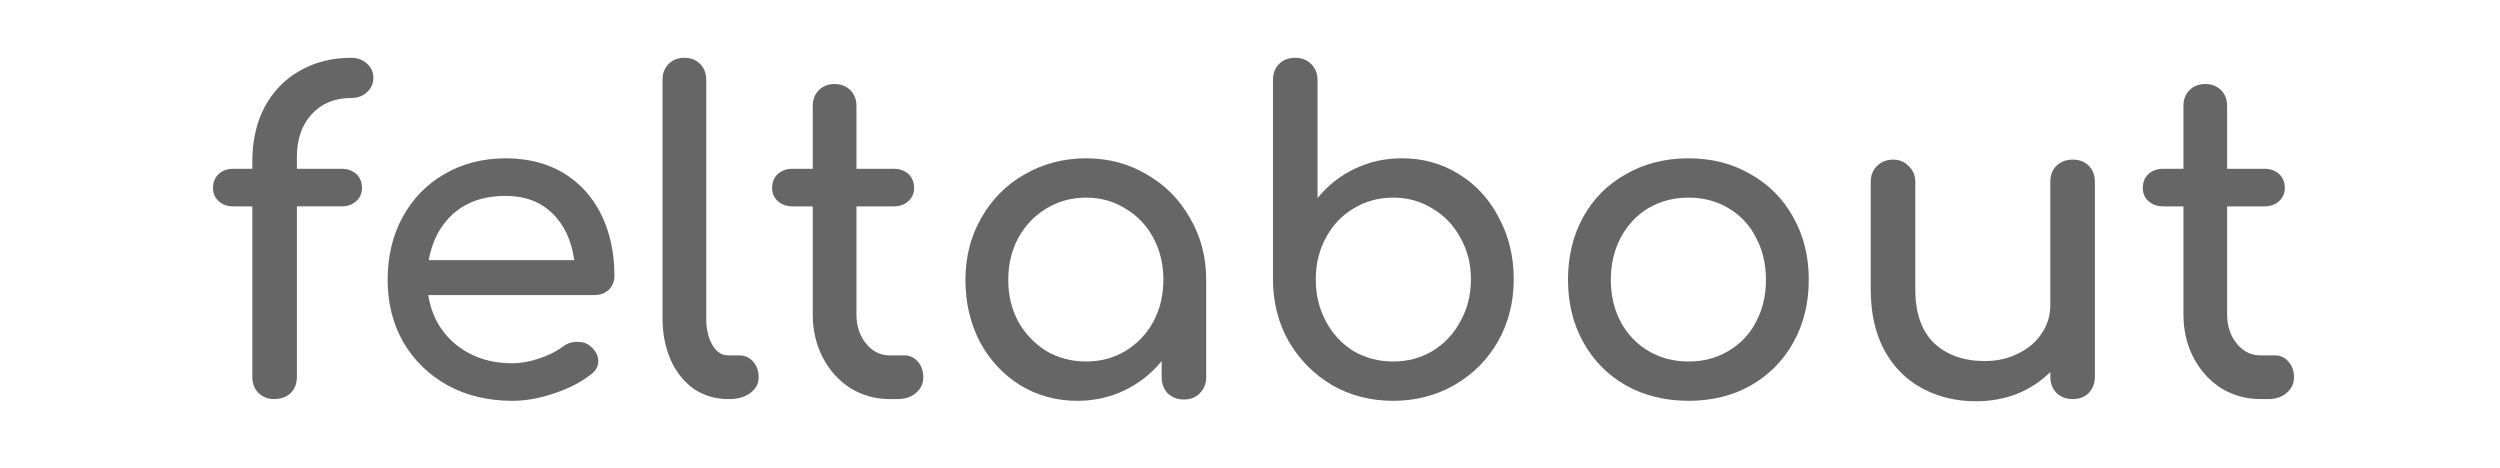
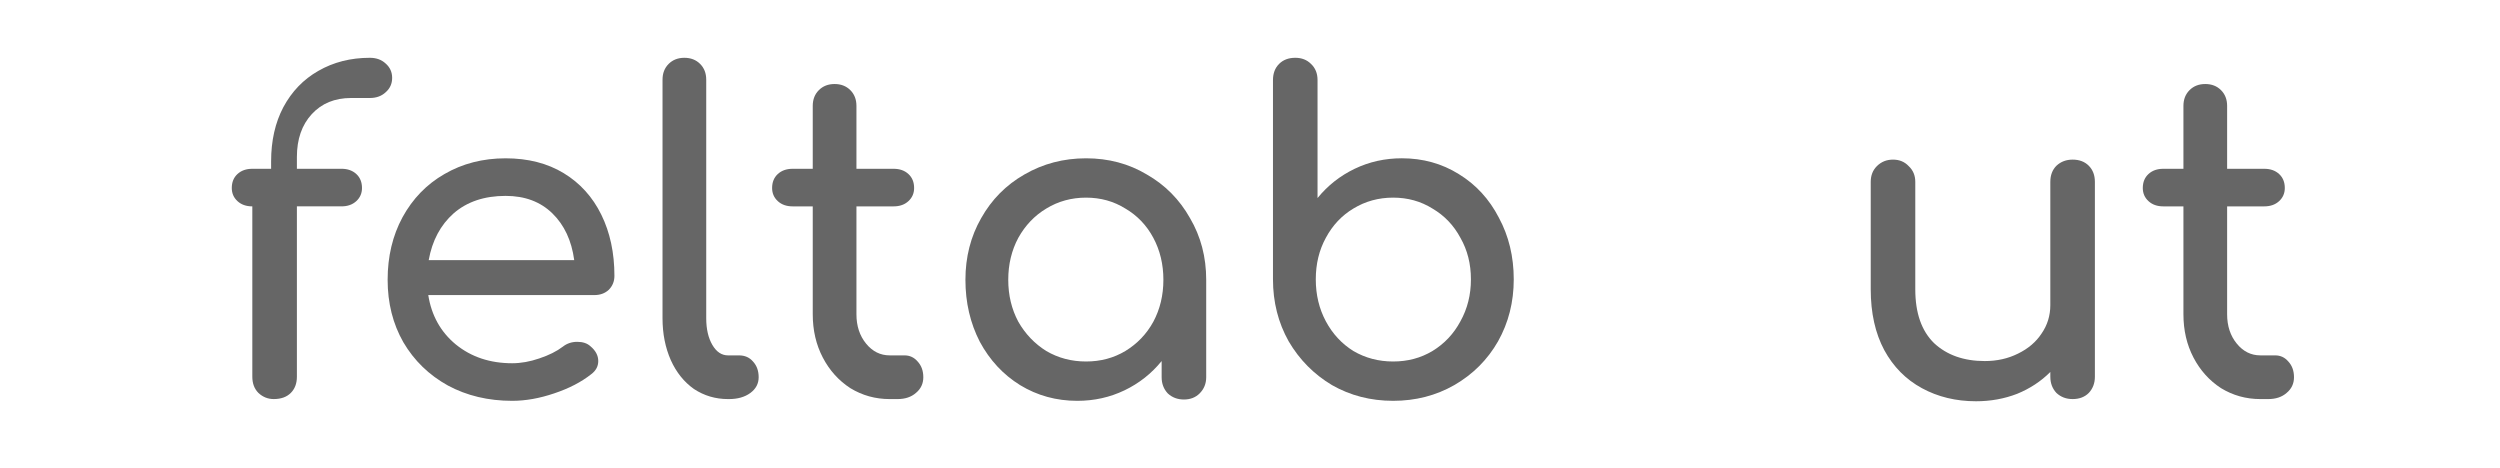
<svg xmlns="http://www.w3.org/2000/svg" xmlns:ns1="http://www.inkscape.org/namespaces/inkscape" xmlns:ns2="http://sodipodi.sourceforge.net/DTD/sodipodi-0.dtd" width="266.984" height="50" viewBox="0 0 250.297 93.75" id="svg2" version="1.1" ns1:version="1.2.1 (9c6d41e410, 2022-07-14)" ns2:docname="feltabout_title.svg">
  <defs id="defs4" />
  <ns2:namedview id="base" pagecolor="#ffffff" bordercolor="#666666" borderopacity="1.0" ns1:pageopacity="0.0" ns1:pageshadow="2" ns1:zoom="1.4142136" ns1:cx="251.73001" ns1:cy="48.790367" ns1:document-units="px" ns1:current-layer="text3336" showgrid="false" ns1:window-width="1920" ns1:window-height="986" ns1:window-x="-11" ns1:window-y="-11" ns1:window-maximized="1" fit-margin-top="0" fit-margin-left="0" fit-margin-right="0" fit-margin-bottom="0" ns1:showpageshadow="2" ns1:pagecheckerboard="0" ns1:deskcolor="#d1d1d1" />
  <g ns1:label="Layer 1" ns1:groupmode="layer" id="layer1" transform="translate(-163.699,-55.13)">
    <g aria-label="feltabout" style="font-style:normal;font-variant:normal;font-weight:bold;font-stretch:normal;line-height:0%;font-family:Comfortaa;-inkscape-font-specification:'Comfortaa, Bold';text-align:start;letter-spacing:0px;word-spacing:0px;writing-mode:lr-tb;text-anchor:start;fill:#000000;fill-opacity:1;stroke:none;stroke-width:1px;stroke-linecap:butt;stroke-linejoin:miter;stroke-opacity:1" id="text3336">
      <g id="g164" transform="translate(-82.5,11.25)">
-         <path d="m 191.349,63.503 q -4.9,0 -7.875,3.237 -2.975,3.237 -2.975,8.575 v 2.362 h 8.925 q 1.837,0 2.975,1.05 1.137,1.05 1.137,2.8 0,1.575 -1.137,2.625 -1.137,1.05 -2.975,1.05 h -8.925 v 34.125 q 0,2.013 -1.225,3.237 -1.225,1.225 -3.413,1.225 -1.75,0 -3.062,-1.225 -1.225,-1.225 -1.225,-3.237 V 85.203 h -3.763 q -1.837,0 -2.975,-1.05 -1.137,-1.05 -1.137,-2.625 0,-1.75 1.137,-2.8 1.137,-1.05 2.975,-1.05 h 3.763 v -1.488 q 0,-6.213 2.45,-10.85 2.538,-4.725 7,-7.263 4.55,-2.625 10.325,-2.625 1.925,0 3.15,1.137 1.312,1.137 1.312,2.888 0,1.75 -1.312,2.888 -1.225,1.137 -3.15,1.137 z" style="font-style:normal;font-variant:normal;font-weight:bold;font-stretch:normal;font-size:87.5px;line-height:100%;font-family:Comfortaa;-inkscape-font-specification:'Comfortaa, Bold';text-align:start;writing-mode:lr-tb;text-anchor:start;fill:#666666" id="path3726" />
+         <path d="m 191.349,63.503 q -4.9,0 -7.875,3.237 -2.975,3.237 -2.975,8.575 v 2.362 h 8.925 q 1.837,0 2.975,1.05 1.137,1.05 1.137,2.8 0,1.575 -1.137,2.625 -1.137,1.05 -2.975,1.05 h -8.925 v 34.125 q 0,2.013 -1.225,3.237 -1.225,1.225 -3.413,1.225 -1.75,0 -3.062,-1.225 -1.225,-1.225 -1.225,-3.237 V 85.203 q -1.837,0 -2.975,-1.05 -1.137,-1.05 -1.137,-2.625 0,-1.75 1.137,-2.8 1.137,-1.05 2.975,-1.05 h 3.763 v -1.488 q 0,-6.213 2.45,-10.85 2.538,-4.725 7,-7.263 4.55,-2.625 10.325,-2.625 1.925,0 3.15,1.137 1.312,1.137 1.312,2.888 0,1.75 -1.312,2.888 -1.225,1.137 -3.15,1.137 z" style="font-style:normal;font-variant:normal;font-weight:bold;font-stretch:normal;font-size:87.5px;line-height:100%;font-family:Comfortaa;-inkscape-font-specification:'Comfortaa, Bold';text-align:start;writing-mode:lr-tb;text-anchor:start;fill:#666666" id="path3726" />
        <path d="m 244.081,99.116 q 0,1.662 -1.137,2.8 -1.137,1.05 -2.888,1.05 h -33.25 q 0.963,6.125 5.513,9.887 4.638,3.763 11.287,3.763 2.625,0 5.425,-0.963 2.888,-0.963 4.725,-2.362 1.225,-0.963 2.888,-0.963 1.663,0 2.625,0.875 1.575,1.312 1.575,2.975 0,1.575 -1.4,2.625 -2.975,2.362 -7.438,3.85 -4.375,1.488 -8.4,1.488 -7.175,0 -12.863,-3.062 -5.688,-3.15 -8.925,-8.662 -3.15,-5.513 -3.15,-12.512 0,-7 2.975,-12.512 3.062,-5.6 8.4,-8.662 5.425,-3.15 12.25,-3.15 6.737,0 11.637,2.975 4.9,2.975 7.525,8.312 2.625,5.338 2.625,12.25 z m -21.788,-16.012 q -6.388,0 -10.412,3.5 -3.938,3.5 -4.987,9.363 h 29.137 q -0.787,-5.862 -4.375,-9.363 -3.587,-3.5 -9.363,-3.5 z" style="font-style:normal;font-variant:normal;font-weight:bold;font-stretch:normal;font-size:87.5px;line-height:100%;font-family:Comfortaa;-inkscape-font-specification:'Comfortaa, Bold';text-align:start;writing-mode:lr-tb;text-anchor:start;fill:#666666" id="path3728" />
        <path d="m 253.714,59.828 q 0,-1.925 1.225,-3.15 1.225,-1.225 3.15,-1.225 1.925,0 3.15,1.225 1.225,1.225 1.225,3.15 v 47.775 q 0,3.237 1.225,5.338 1.225,2.1 3.15,2.1 h 2.188 q 1.75,0 2.8,1.225 1.137,1.225 1.137,3.15 0,1.925 -1.663,3.15 -1.663,1.225 -4.287,1.225 h -0.175 q -3.763,0 -6.825,-2.013 -2.975,-2.1 -4.638,-5.775 -1.663,-3.763 -1.663,-8.4 z" style="font-style:normal;font-variant:normal;font-weight:bold;font-stretch:normal;font-size:87.5px;line-height:100%;font-family:Comfortaa;-inkscape-font-specification:'Comfortaa, Bold';text-align:start;writing-mode:lr-tb;text-anchor:start;fill:#666666" id="path3730" />
        <path d="m 302.17,115.041 q 1.575,0 2.625,1.225 1.137,1.225 1.137,3.15 0,1.925 -1.488,3.15 -1.4,1.225 -3.675,1.225 h -1.575 q -4.287,0 -7.875,-2.188 -3.5,-2.275 -5.513,-6.125 -2.013,-3.85 -2.013,-8.662 V 85.203 h -4.025 q -1.837,0 -2.975,-1.05 -1.137,-1.05 -1.137,-2.625 0,-1.75 1.137,-2.8 1.137,-1.05 2.975,-1.05 h 4.025 v -12.6 q 0,-1.925 1.225,-3.15 1.225,-1.225 3.15,-1.225 1.925,0 3.15,1.225 1.225,1.225 1.225,3.15 v 12.6 h 7.438 q 1.837,0 2.975,1.05 1.137,1.05 1.137,2.8 0,1.575 -1.137,2.625 -1.137,1.05 -2.975,1.05 h -7.438 v 21.612 q 0,3.5 1.925,5.862 1.925,2.362 4.725,2.362 z" style="font-style:normal;font-variant:normal;font-weight:bold;font-stretch:normal;font-size:87.5px;line-height:100%;font-family:Comfortaa;-inkscape-font-specification:'Comfortaa, Bold';text-align:start;writing-mode:lr-tb;text-anchor:start;fill:#666666" id="path3732" />
        <path d="m 338.517,75.578 q 6.737,0 12.162,3.237 5.513,3.15 8.662,8.75 3.237,5.513 3.237,12.338 v 19.512 q 0,1.925 -1.312,3.237 -1.225,1.225 -3.15,1.225 -1.925,0 -3.237,-1.225 -1.225,-1.312 -1.225,-3.237 v -3.237 q -3.062,3.763 -7.438,5.862 -4.375,2.1 -9.45,2.1 -6.3,0 -11.463,-3.15 -5.075,-3.15 -8.05,-8.662 -2.888,-5.6 -2.888,-12.425 0,-6.825 3.15,-12.338 3.15,-5.6 8.662,-8.75 5.6,-3.237 12.338,-3.237 z m 0,40.687 q 4.375,0 7.875,-2.1 3.587,-2.188 5.6,-5.862 2.013,-3.763 2.013,-8.4 0,-4.638 -2.013,-8.4 -2.013,-3.763 -5.6,-5.862 -3.5,-2.188 -7.875,-2.188 -4.375,0 -7.963,2.188 -3.5,2.1 -5.6,5.862 -2.013,3.763 -2.013,8.4 0,4.637 2.013,8.4 2.1,3.675 5.6,5.862 3.587,2.1 7.963,2.1 z" style="font-style:normal;font-variant:normal;font-weight:bold;font-stretch:normal;font-size:87.5px;line-height:100%;font-family:Comfortaa;-inkscape-font-specification:'Comfortaa, Bold';text-align:start;writing-mode:lr-tb;text-anchor:start;fill:#666666" id="path3734" />
        <path d="m 380.41,55.453 q -2.013,0 -3.237,1.225 -1.225,1.225 -1.225,3.237 v 39.9 q 0,6.825 3.15,12.425 3.237,5.513 8.662,8.75 5.513,3.15 12.25,3.15 6.737,0 12.25,-3.15 5.6,-3.237 8.75,-8.75 3.15,-5.6 3.15,-12.425 0,-6.825 -2.975,-12.338 -2.888,-5.6 -8.05,-8.75 -5.075,-3.15 -11.375,-3.15 -5.075,0 -9.45,2.1 -4.375,2.1 -7.438,5.862 v -23.625 q 0,-2.013 -1.312,-3.237 -1.225,-1.225 -3.15,-1.225 z m 19.6,60.812 q -4.375,0 -7.963,-2.1 -3.5,-2.188 -5.513,-5.95 -2.013,-3.763 -2.013,-8.4 0,-4.638 2.013,-8.312 2.013,-3.763 5.513,-5.862 3.587,-2.188 7.963,-2.188 4.375,0 7.875,2.188 3.587,2.1 5.6,5.862 2.1,3.675 2.1,8.312 0,4.637 -2.1,8.4 -2.013,3.763 -5.6,5.95 -3.5,2.1 -7.875,2.1 z" style="font-style:normal;font-variant:normal;font-weight:bold;font-stretch:normal;font-size:87.5px;line-height:100%;font-family:Comfortaa;-inkscape-font-specification:'Comfortaa, Bold';text-align:start;writing-mode:lr-tb;text-anchor:start;fill:#666666" id="path3736" />
-         <path d="m 459.171,75.578 q 6.912,0 12.338,3.15 5.513,3.062 8.575,8.575 3.15,5.513 3.15,12.6 0,7 -3.062,12.512 -3.062,5.513 -8.575,8.662 -5.425,3.062 -12.425,3.062 -7,0 -12.512,-3.062 -5.513,-3.15 -8.575,-8.662 -3.062,-5.513 -3.062,-12.512 0,-7.088 3.062,-12.6 3.062,-5.513 8.575,-8.575 5.513,-3.15 12.512,-3.15 z m 0,7.875 q -4.463,0 -8.05,2.1 -3.5,2.1 -5.513,5.862 -2.013,3.763 -2.013,8.488 0,4.725 2.013,8.487 2.013,3.675 5.513,5.775 3.587,2.1 8.05,2.1 4.463,0 7.963,-2.1 3.587,-2.1 5.513,-5.775 2.013,-3.763 2.013,-8.487 0,-4.725 -2.013,-8.488 -1.925,-3.763 -5.513,-5.862 -3.5,-2.1 -7.963,-2.1 z" style="font-style:normal;font-variant:normal;font-weight:bold;font-stretch:normal;font-size:87.5px;line-height:100%;font-family:Comfortaa;-inkscape-font-specification:'Comfortaa, Bold';text-align:start;writing-mode:lr-tb;text-anchor:start;fill:#666666" id="path3738" />
        <path d="m 536.065,75.841 q 2.013,0 3.237,1.225 1.225,1.225 1.225,3.237 v 39.025 q 0,1.925 -1.225,3.237 -1.225,1.225 -3.237,1.225 -1.925,0 -3.237,-1.225 -1.225,-1.312 -1.225,-3.237 v -0.963 q -2.8,2.8 -6.65,4.375 -3.85,1.488 -8.225,1.488 -6.037,0 -10.85,-2.625 -4.812,-2.625 -7.525,-7.612 -2.712,-5.075 -2.712,-12.162 V 80.303 q 0,-1.925 1.225,-3.15 1.312,-1.312 3.237,-1.312 1.925,0 3.15,1.312 1.312,1.225 1.312,3.15 v 21.525 q 0,7.088 3.763,10.762 3.85,3.587 10.15,3.587 3.675,0 6.65,-1.488 3.062,-1.488 4.725,-4.025 1.75,-2.538 1.75,-5.688 V 80.303 q 0,-2.013 1.225,-3.237 1.312,-1.225 3.237,-1.225 z" style="font-style:normal;font-variant:normal;font-weight:bold;font-stretch:normal;font-size:87.5px;line-height:100%;font-family:Comfortaa;-inkscape-font-specification:'Comfortaa, Bold';text-align:start;writing-mode:lr-tb;text-anchor:start;fill:#666666" id="path3740" />
        <path d="m 576.633,115.041 q 1.575,0 2.625,1.225 1.137,1.225 1.137,3.15 0,1.925 -1.488,3.15 -1.4,1.225 -3.675,1.225 h -1.575 q -4.287,0 -7.875,-2.188 -3.5,-2.275 -5.513,-6.125 -2.013,-3.85 -2.013,-8.662 V 85.203 h -4.025 q -1.837,0 -2.975,-1.05 -1.137,-1.05 -1.137,-2.625 0,-1.75 1.137,-2.8 1.137,-1.05 2.975,-1.05 h 4.025 v -12.6 q 0,-1.925 1.225,-3.15 1.225,-1.225 3.15,-1.225 1.925,0 3.15,1.225 1.225,1.225 1.225,3.15 v 12.6 h 7.438 q 1.837,0 2.975,1.05 1.137,1.05 1.137,2.8 0,1.575 -1.137,2.625 -1.137,1.05 -2.975,1.05 h -7.438 v 21.612 q 0,3.5 1.925,5.862 1.925,2.362 4.725,2.362 z" style="font-style:normal;font-variant:normal;font-weight:bold;font-stretch:normal;font-size:87.5px;line-height:100%;font-family:Comfortaa;-inkscape-font-specification:'Comfortaa, Bold';text-align:start;writing-mode:lr-tb;text-anchor:start;fill:#666666" id="path3742" />
      </g>
    </g>
  </g>
</svg>